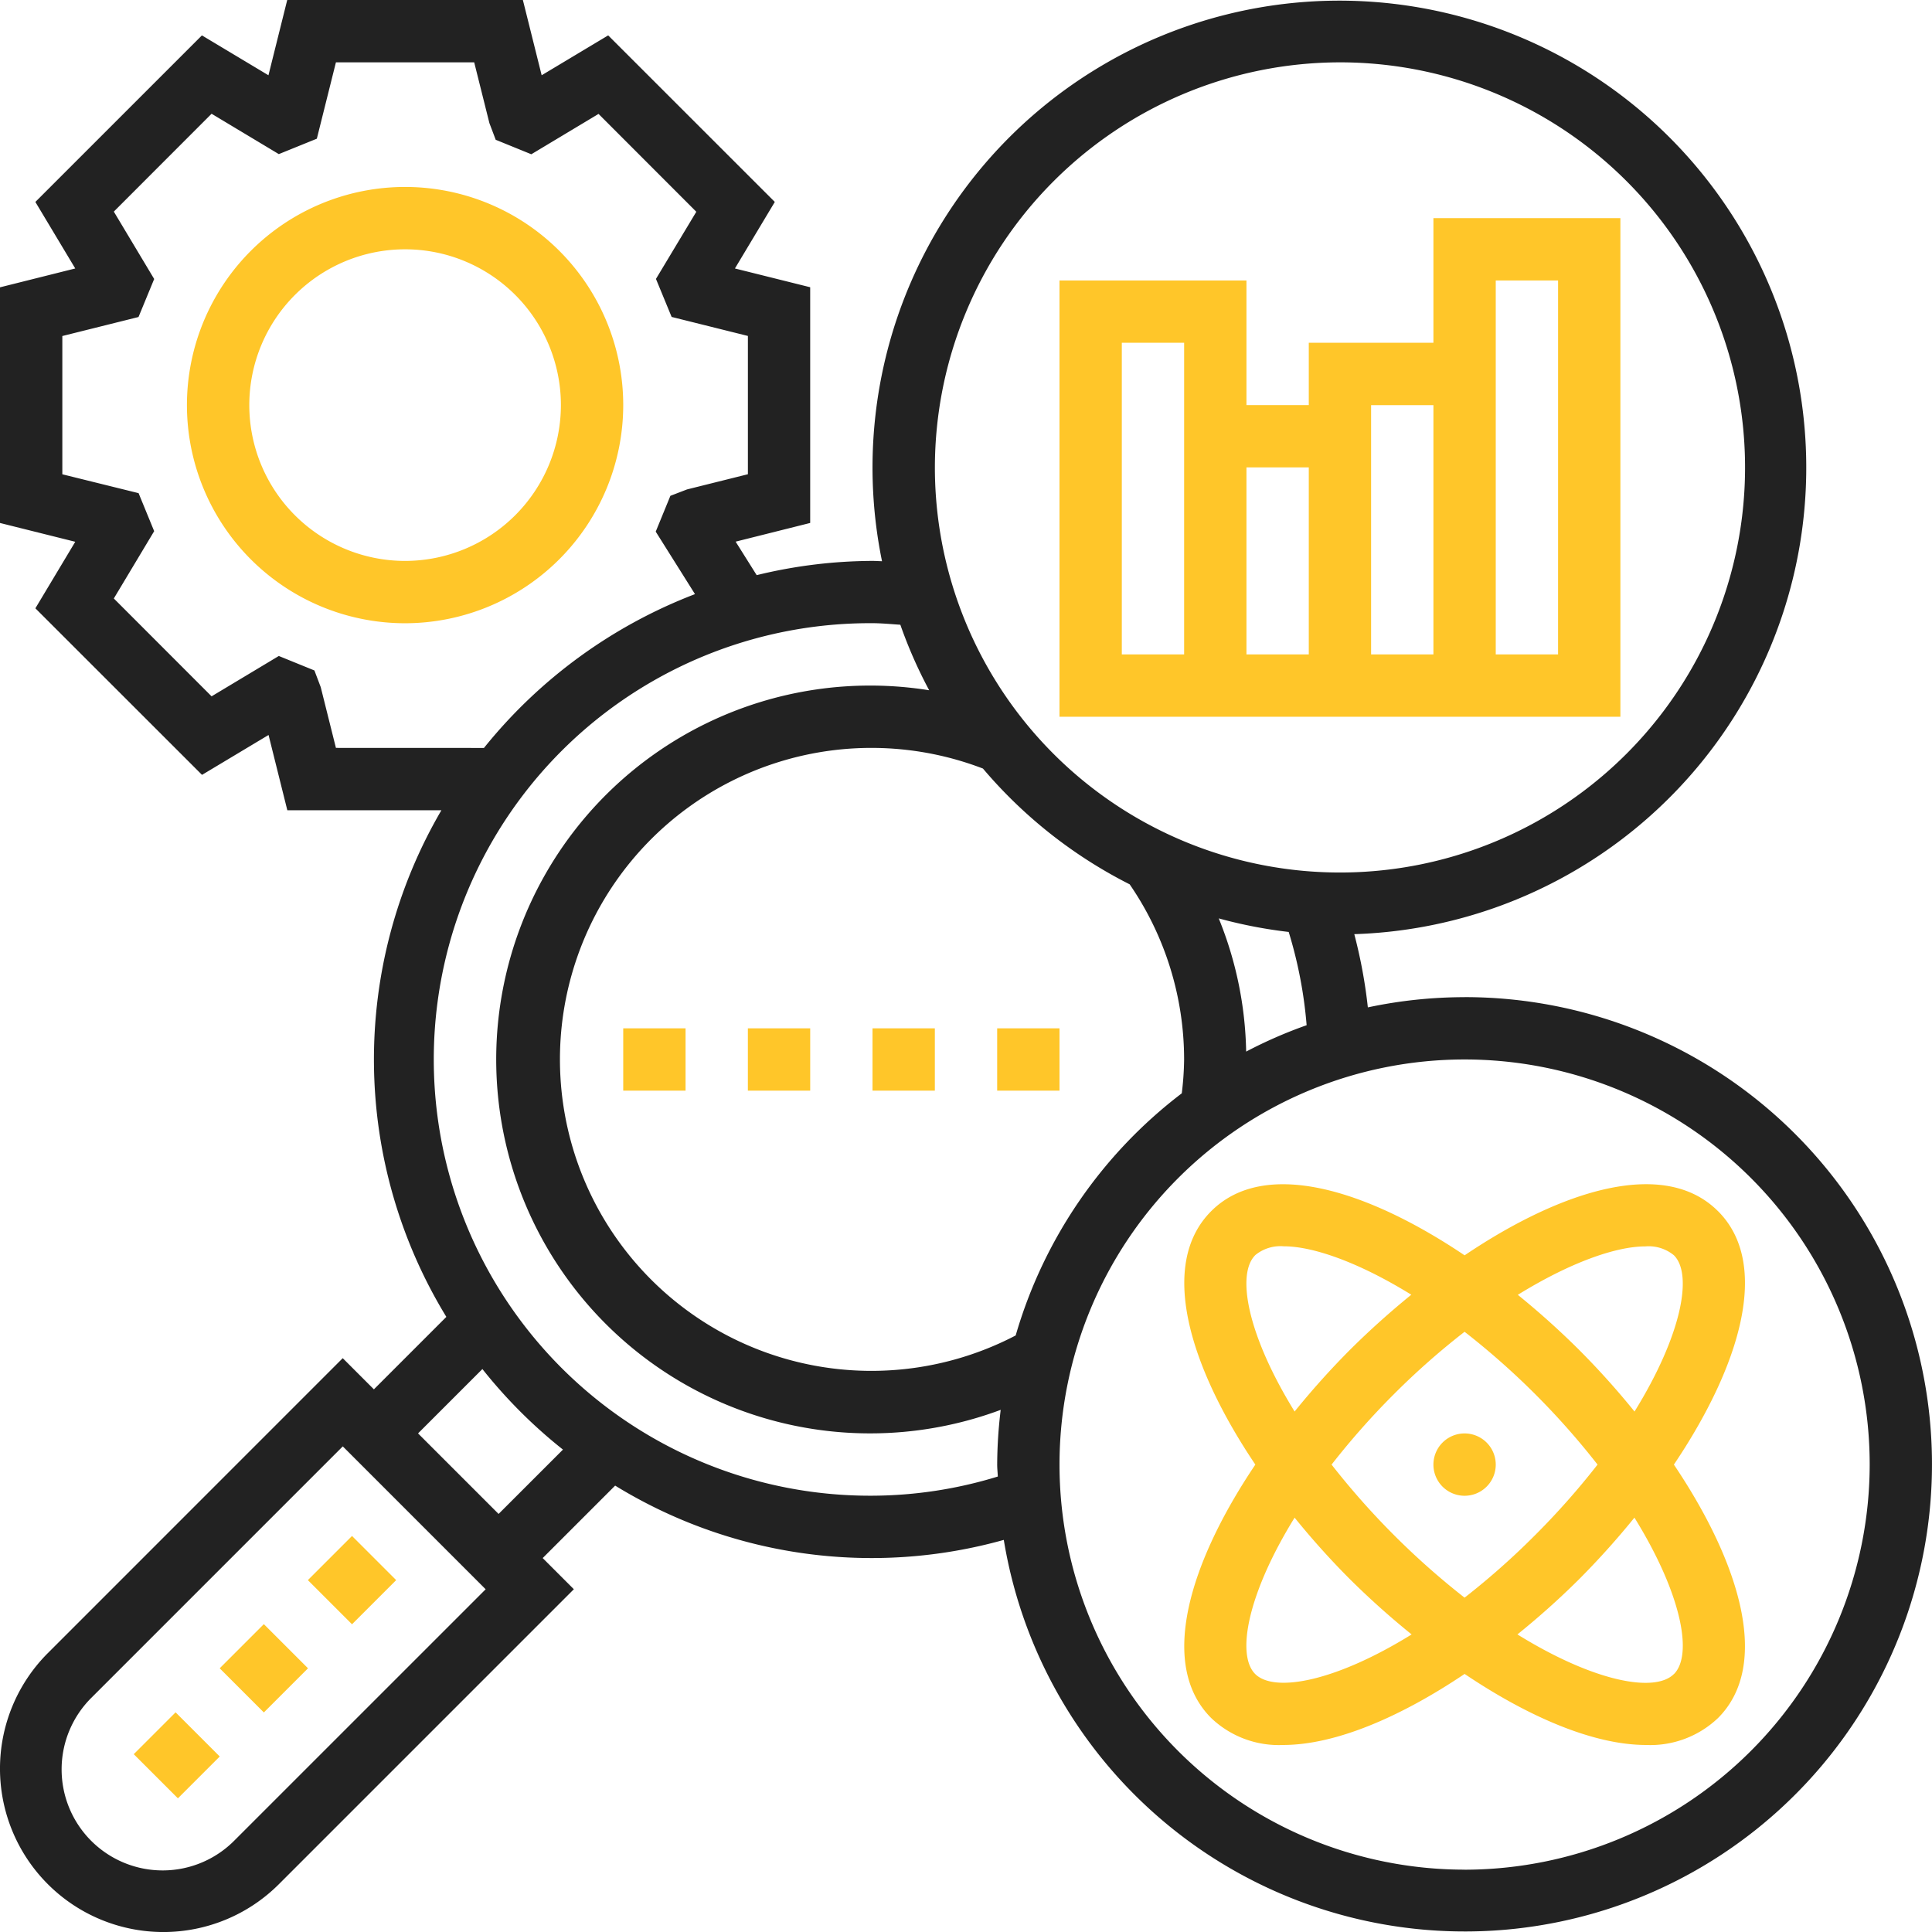
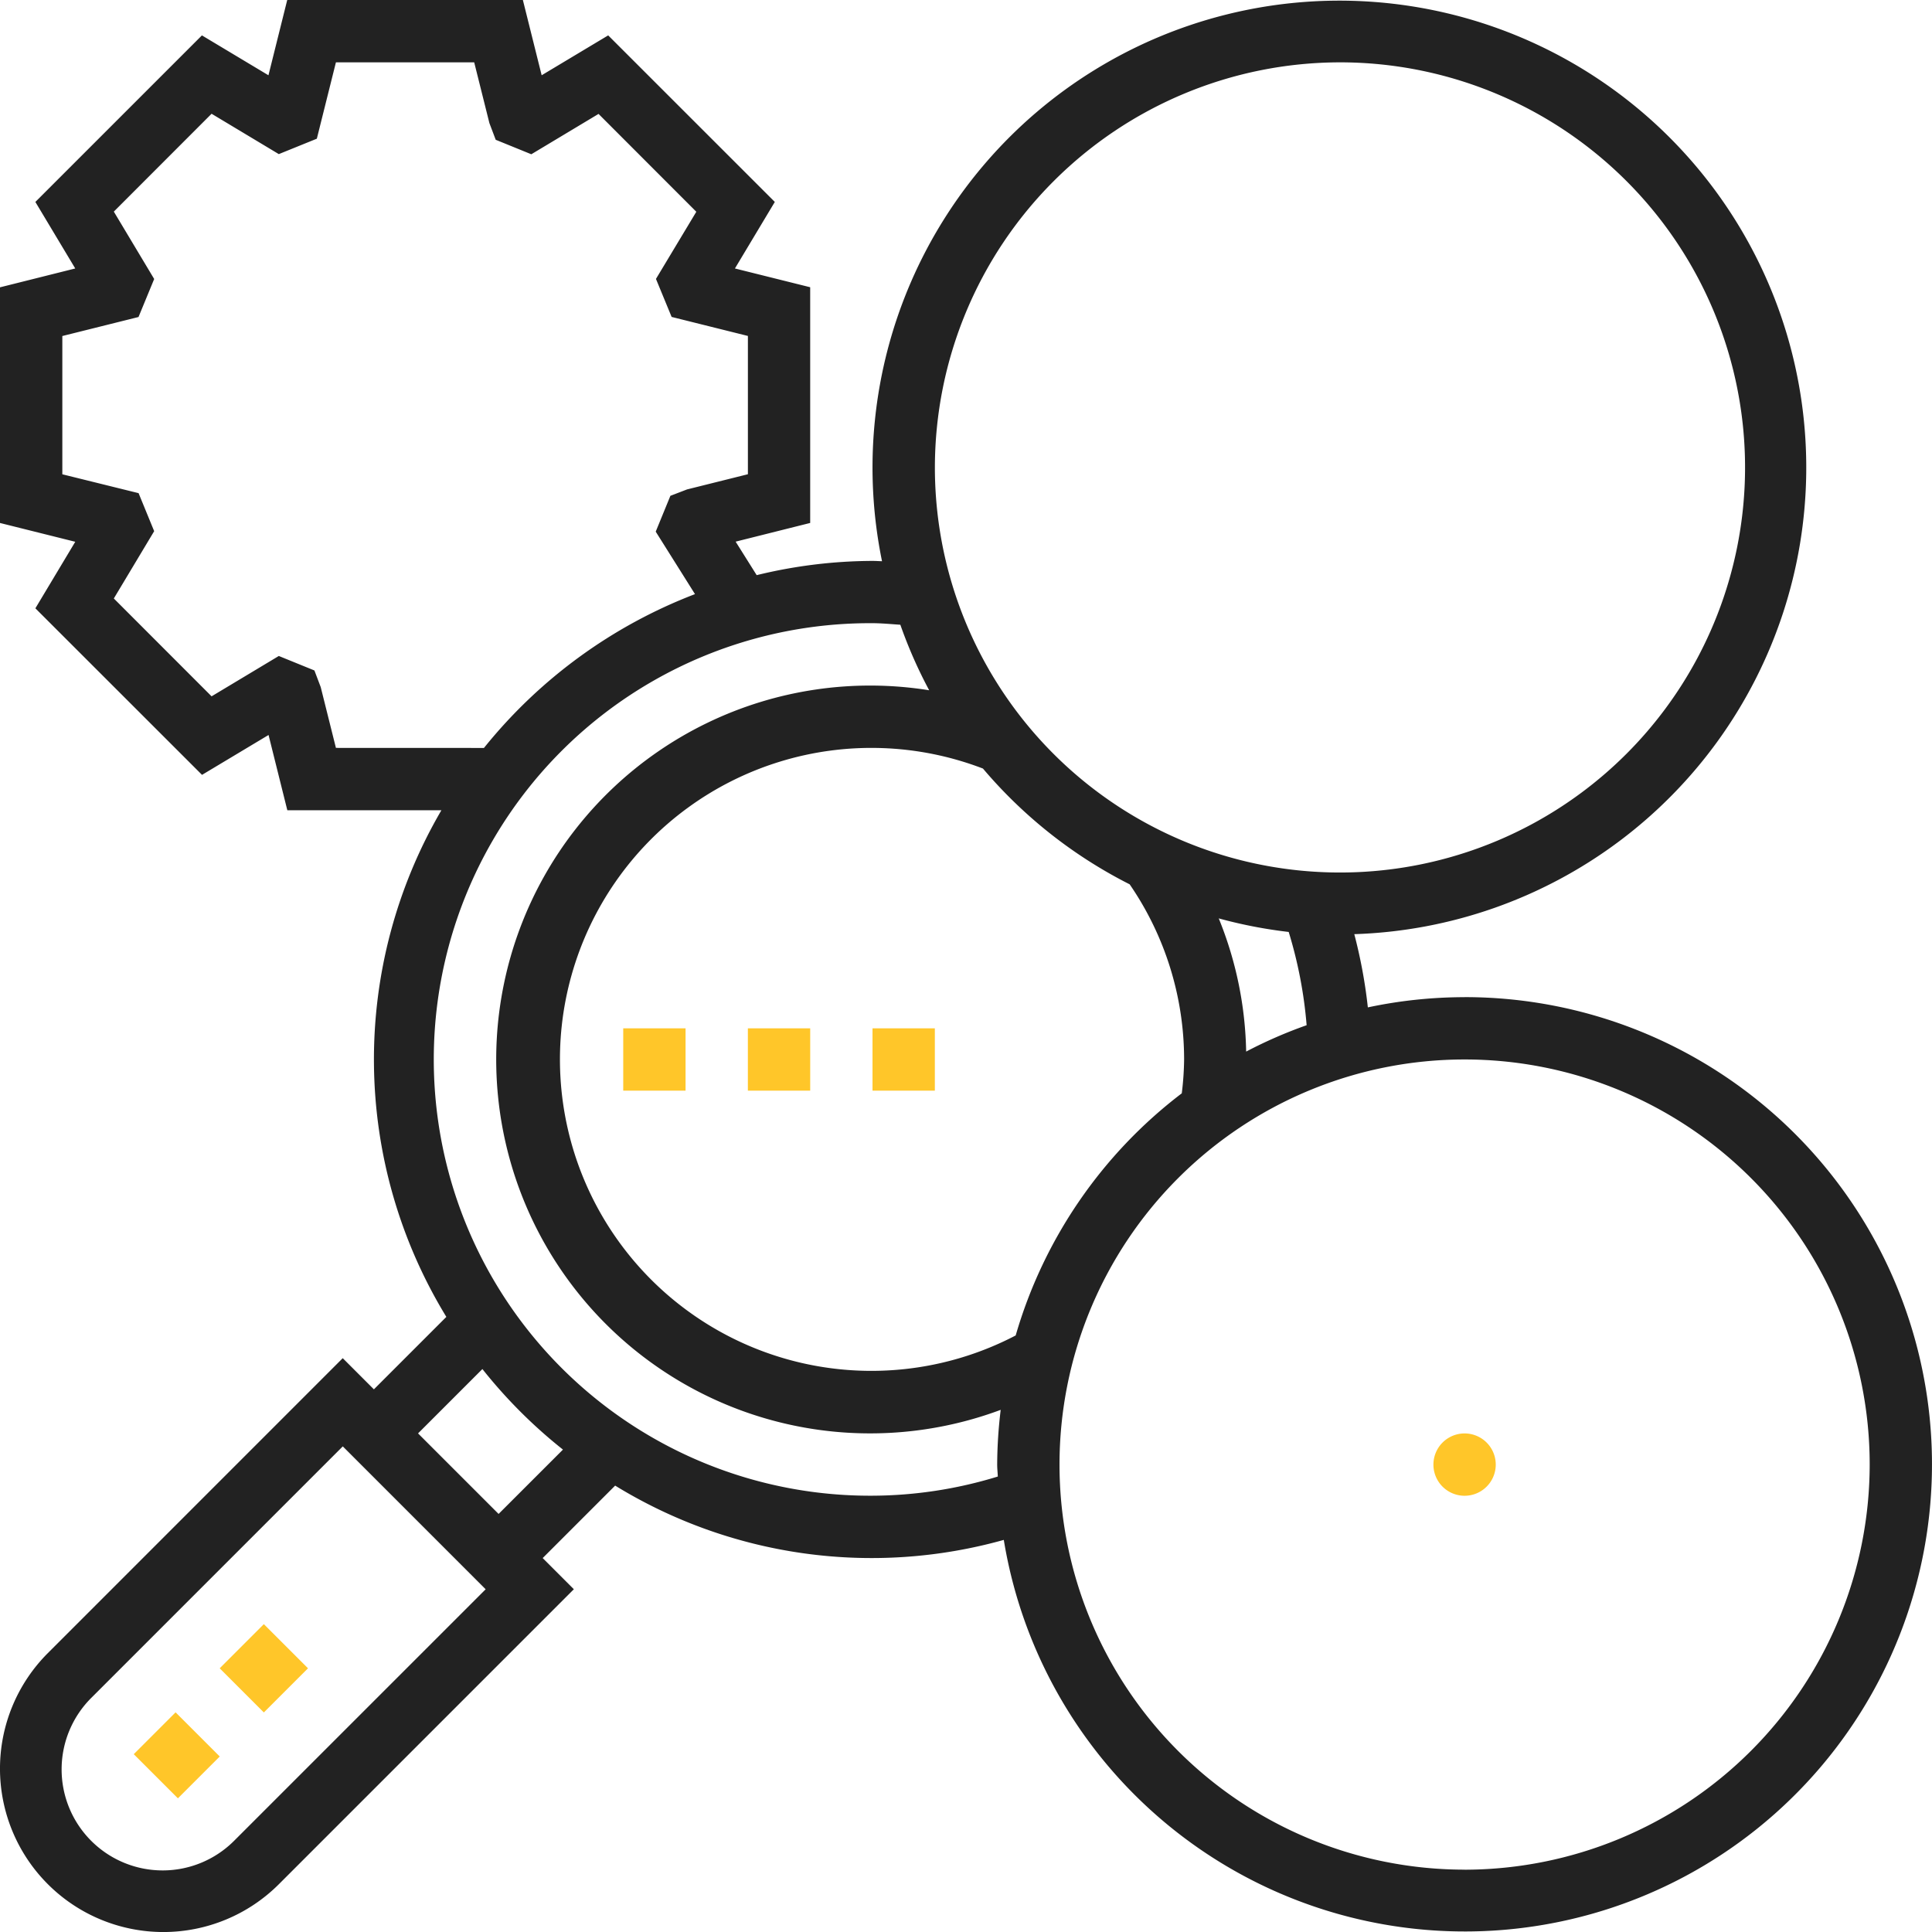
<svg xmlns="http://www.w3.org/2000/svg" width="135.645" height="135.646" viewBox="0 0 135.645 135.646">
  <g id="np_research_3051496_000000" transform="translate(-1.562 -1.562)">
-     <path id="Path_4715" data-name="Path 4715" d="M41.567,26.253A15.316,15.316,0,1,0,26.252,41.568,15.332,15.332,0,0,0,41.567,26.253ZM26.252,37.192A10.939,10.939,0,1,1,37.191,26.253,10.95,10.95,0,0,1,26.252,37.192Z" transform="translate(3.752 3.752)" fill="#ffc629" />
-     <path id="Path_4716" data-name="Path 4716" d="M94.068,12.5H80.941v8.751H72.19v4.376H67.814V16.876H54.687v30.63H94.068ZM63.438,43.13H59.063V21.251h4.376ZM67.814,30H72.19V43.13H67.814ZM76.565,43.13v-17.5h4.376v17.5Zm13.127,0H85.317V16.876h4.376Z" transform="translate(21.261 4.378)" fill="#ffc629" />
-     <path id="Path_4717" data-name="Path 4717" d="M98.418,62.834c-3.725-3.725-10.873-1.564-17.792,3.1-6.924-4.66-14.074-6.821-17.792-3.1s-1.559,10.868,3.1,17.793c-4.66,6.924-6.821,14.074-3.1,17.792a6.871,6.871,0,0,0,5.054,1.893c3.681,0,8.259-1.975,12.739-4.988,4.485,3.019,9.058,4.988,12.739,4.988a6.893,6.893,0,0,0,5.054-1.893c3.719-3.719,1.559-10.868-3.1-17.792,4.66-6.924,6.821-14.074,3.1-17.793Zm-32.495,3.09a2.791,2.791,0,0,1,2.007-.624c2.051,0,5.256,1.116,8.954,3.4a57.743,57.743,0,0,0-4.31,3.872A56.866,56.866,0,0,0,68.691,76.9c-3.3-5.344-4.108-9.626-2.768-10.972Zm14.7,5.377a53.8,53.8,0,0,1,9.337,9.326,53.708,53.708,0,0,1-4.387,4.955,52.929,52.929,0,0,1-4.95,4.387,54.667,54.667,0,0,1-9.337-9.342,53.708,53.708,0,0,1,4.387-4.955A52.643,52.643,0,0,1,80.626,71.3Zm-14.7,24.028c-1.34-1.34-.541-5.623,2.768-10.977a55.836,55.836,0,0,0,3.883,4.321,57.041,57.041,0,0,0,4.332,3.878C71.557,95.865,67.269,96.663,65.923,95.329Zm29.4,0c-1.34,1.346-5.628.541-10.988-2.779a55.947,55.947,0,0,0,4.332-3.878,56.866,56.866,0,0,0,3.883-4.321C95.864,89.7,96.668,93.983,95.328,95.329ZM92.555,76.9a55.834,55.834,0,0,0-3.883-4.321,56.682,56.682,0,0,0-4.31-3.872c3.7-2.286,6.9-3.4,8.954-3.4a2.791,2.791,0,0,1,2.007.624c1.346,1.34.541,5.623-2.768,10.972Z" transform="translate(23.765 23.764)" fill="#ffc629" />
    <path id="Path_4718" data-name="Path 4718" d="M77.813,75.625a2.188,2.188,0,0,1-4.376,0,2.188,2.188,0,0,1,4.376,0" transform="translate(28.765 28.766)" fill="#ffc629" />
    <path id="Path_4719" data-name="Path 4719" d="M104.391,71.573a32.715,32.715,0,0,0-6.793.717,35.27,35.27,0,0,0-.952-5.141A32.779,32.779,0,1,0,63.488,40.965c-.224-.005-.449-.022-.667-.022a34.713,34.713,0,0,0-8.133,1l-1.477-2.352,5.234-1.313V21.729l-5.284-1.318,2.8-4.671L44.263,4.046l-4.671,2.8L38.273,1.563H21.728L20.41,6.847l-4.671-2.8L4.045,15.74l2.8,4.671L1.562,21.735V38.28L6.846,39.6l-2.8,4.671,11.7,11.694,4.671-2.8,1.318,5.284H32.553A34.674,34.674,0,0,0,32.9,94.02l-5.087,5.087-2.188-2.188L4.921,117.626a11.471,11.471,0,0,0,16.223,16.223l20.708-20.708-2.188-2.188,5.087-5.087a34.419,34.419,0,0,0,27.287,3.812,32.8,32.8,0,1,0,32.352-38.108ZM72.875,95.322a21.869,21.869,0,1,1-2.3-39.8,33,33,0,0,0,10.3,8.128,21.716,21.716,0,0,1,3.823,12.3,20.971,20.971,0,0,1-.164,2.374,32.853,32.853,0,0,0-11.661,17ZM89.054,75.4a25.981,25.981,0,0,0-1.925-9.358,33.035,33.035,0,0,0,4.912.952A30.826,30.826,0,0,1,93.3,73.542a32.01,32.01,0,0,0-4.25,1.854ZM95.64,5.939A28.441,28.441,0,1,1,67.2,34.38,28.476,28.476,0,0,1,95.64,5.939ZM25.147,54.071l-1.067-4.266-.443-1.17-2.5-1.017-4.72,2.833-6.864-6.87,2.833-4.726-1.094-2.669L5.938,34.862V25.154l5.349-1.335,1.1-2.669L9.553,16.419l6.864-6.87,4.72,2.833L23.807,11.3l1.34-5.36h9.709l1.067,4.266.443,1.17,2.5,1.017,4.72-2.833,6.864,6.87-2.833,4.715,1.1,2.669,5.355,1.335v9.709L49.8,35.924l-1.17.449L47.6,38.888l2.757,4.387a35.161,35.161,0,0,0-14.817,10.8Zm-7.1,76.684A7.093,7.093,0,1,1,8.017,120.724l17.612-17.612L35.66,113.144Zm18.521-22.9L30.913,102.2l4.518-4.518a35.009,35.009,0,0,0,5.656,5.656Zm26.254-1.28a30.63,30.63,0,1,1,0-61.259c.624,0,1.3.066,1.953.109a32.591,32.591,0,0,0,2.024,4.6,26.252,26.252,0,1,0,5.021,50.522,32.961,32.961,0,0,0-.246,3.84c0,.284.033.558.044.842a30.349,30.349,0,0,1-8.8,1.346Zm41.569,26.254a28.441,28.441,0,1,1,28.441-28.441A28.476,28.476,0,0,1,104.392,132.833Z" transform="translate(0 0)" fill="#222" />
    <path id="Path_4720" data-name="Path 4720" d="M39.062,53.125h4.376V57.5H39.062Z" transform="translate(15.008 20.636)" fill="#ffc629" />
    <path id="Path_4721" data-name="Path 4721" d="M32.812,53.125h4.376V57.5H32.812Z" transform="translate(12.507 20.636)" fill="#ffc629" />
-     <path id="Path_4722" data-name="Path 4722" d="M51.562,53.125h4.376V57.5H51.562Z" transform="translate(20.011 20.636)" fill="#ffc629" />
    <path id="Path_4723" data-name="Path 4723" d="M45.312,53.125h4.376V57.5H45.312Z" transform="translate(17.509 20.636)" fill="#ffc629" />
-     <path id="Path_4724" data-name="Path 4724" d="M17,81.678l3.1-3.1,3.1,3.1-3.1,3.1Z" transform="translate(6.177 30.824)" fill="#ffc629" />
    <path id="Path_4725" data-name="Path 4725" d="M8.269,90.36l2.937-2.937,3.1,3.1-2.937,2.937Z" transform="translate(2.684 34.362)" fill="#ffc629" />
    <path id="Path_4726" data-name="Path 4726" d="M12.578,86.1l3.1-3.1,3.1,3.1-3.1,3.1Z" transform="translate(4.409 32.593)" fill="#ffc629" />
  </g>
</svg>